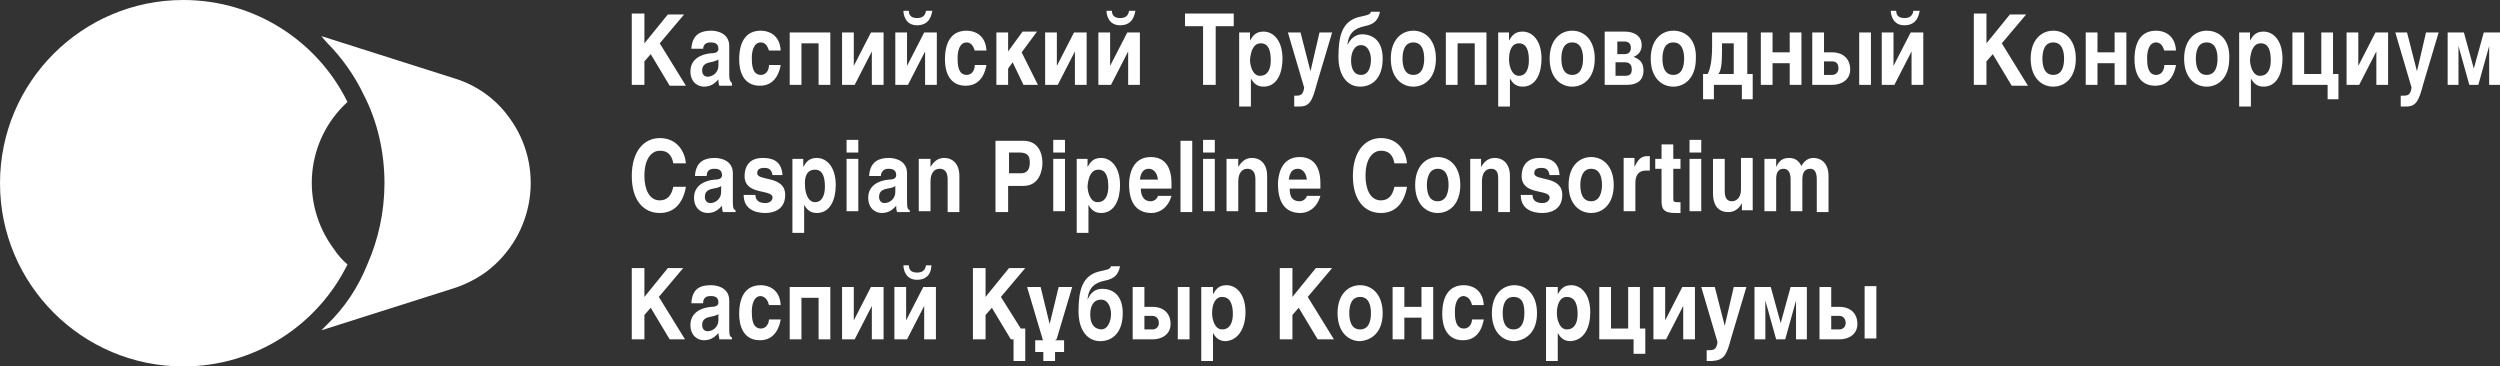
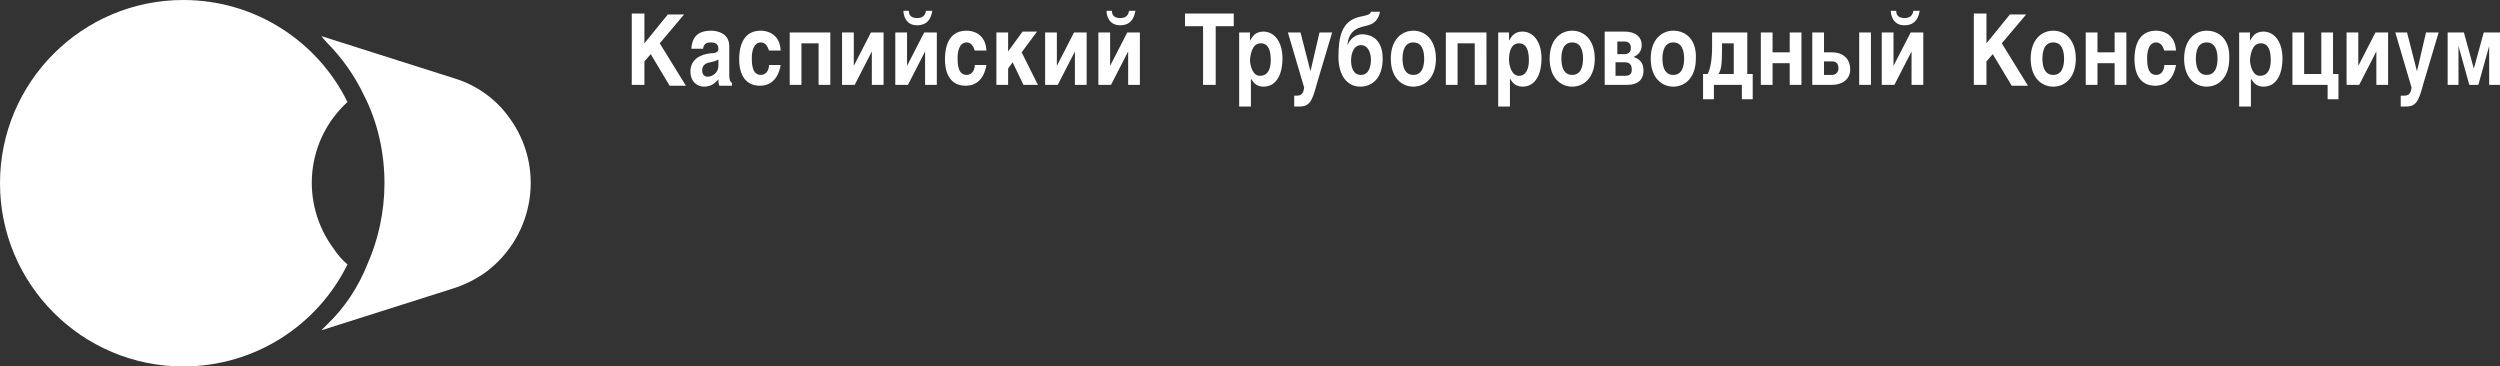
<svg xmlns="http://www.w3.org/2000/svg" version="1.1" id="Layer_1" x="0px" y="0px" width="277px" height="40.6px" viewBox="0 0 277 40.6" enable-background="new 0 0 277 40.6" xml:space="preserve">
  <rect x="0" y="0" width="277" height="40.6" fill="#333333" stroke="none" />
  <path fill="#FFFFFF" d="M53.9,30.1c-1.1,0.8-2.3,1.4-3.5,1.8l-14.8,4.7c0.2-0.2,0.4-0.4,0.6-0.6c2-1.9,3.5-4.2,4.5-6.7  c1.2-2.7,1.9-5.8,1.9-9c0-3.5-0.8-6.9-2.3-9.8c-1-2.1-2.4-4.1-4.1-5.8C36,4.5,35.8,4.2,35.6,4l14.8,4.7c2.3,0.7,4.5,2.2,6,4.3  C60.4,18.4,59.3,26,53.9,30.1" />
  <path fill="#FFFFFF" d="M37,27.6c-3.8-5.1-3.1-12.1,1.5-16.3C35.2,4.6,28.3,0,20.3,0C9.1,0,0,9.1,0,20.3c0,11.2,9.1,20.3,20.3,20.3  c8,0,14.9-4.6,18.2-11.3C37.9,28.8,37.4,28.2,37,27.6" />
-   <path fill="#FFFFFF" d="M195.5,17.6v5.8h1.3v-3.6c0-0.6,0.2-1.1,0.8-1.1c0.7,0,0.8,0.7,0.8,1.2v3.5h1.3v-3.5c0-0.7,0.2-1.2,0.9-1.2  c0.4,0,0.7,0.3,0.7,1.2v3.6h1.3v-4c0-1.3-0.7-2-1.7-2c-0.8,0-1.2,0.7-1.3,0.9c-0.3-0.6-0.7-0.9-1.4-0.9c-0.9,0-1.2,0.6-1.4,1h0v-0.9  H195.5z M189.8,17.6v3.8c0,1.5,0.7,2.1,1.7,2.1c0.7,0,1.2-0.4,1.5-1h0v0.8h1.2v-5.8h-1.3V21c0,1-0.6,1.3-1,1.3  c-0.4,0-0.8-0.2-0.8-1.1v-3.6H189.8z M188.5,15.5h-1.3v1.4h1.3V15.5z M188.5,17.6h-1.3v5.8h1.3V17.6z M184.1,16v1.6h-0.7v1.1h0.7  v3.6c0,0.8,0.2,1.3,1.5,1.3c0.2,0,0.4,0,0.6,0v-1.2c0,0-0.2,0-0.3,0c-0.5,0-0.5-0.1-0.5-0.5v-3.2h0.8v-1.1h-0.8V16H184.1z   M179.9,17.6v5.8h1.3v-3.1c0-0.7,0.2-1.4,1.2-1.4c0.1,0,0.3,0,0.4,0v-1.6c-0.1,0-0.2,0-0.3,0c-0.8,0-1.1,0.6-1.4,1.2h0v-1H179.9z   M176.3,18.7c1,0,1.2,1,1.2,1.8c0,0.7-0.2,1.8-1.2,1.8c-1,0-1.2-1-1.2-1.8C175.1,19.8,175.3,18.7,176.3,18.7 M176.3,17.4  c-1.3,0-2.5,1-2.5,3.1c0,2.1,1.2,3.1,2.5,3.1s2.5-1,2.5-3.1C178.8,18.4,177.6,17.4,176.3,17.4 M172.8,19.4c-0.1-1.7-1.3-1.9-2.2-1.9  c-1.6,0-2,1.1-2,2c0,2.2,3.1,1.4,3.1,2.4c0,0.2-0.2,0.6-0.8,0.6c-0.8,0-1.1-0.4-1.1-0.9h-1.3c0,1.6,1.3,2,2.4,2c0.8,0,2.2-0.3,2.2-2  c0-2.2-3.1-1.5-3.1-2.4c0-0.3,0.1-0.6,0.8-0.6s0.8,0.4,0.9,0.8H172.8z M162.9,17.6v5.8h1.3v-3.3c0-0.9,0.4-1.4,1-1.4  c0.8,0,0.8,0.7,0.8,1.2v3.6h1.3v-4c0-1.3-0.7-2-1.7-2c-0.9,0-1.3,0.7-1.5,1h0v-0.9H162.9z M159.3,18.7c1,0,1.2,1,1.2,1.8  c0,0.7-0.2,1.8-1.2,1.8c-1,0-1.2-1-1.2-1.8C158.1,19.8,158.3,18.7,159.3,18.7 M159.3,17.4c-1.3,0-2.5,1-2.5,3.1  c0,2.1,1.2,3.1,2.5,3.1c1.3,0,2.5-1,2.5-3.1C161.8,18.4,160.6,17.4,159.3,17.4 M155.9,18.1c-0.1-1.2-0.9-2.8-2.9-2.8  c-1.7,0-3.1,1.4-3.1,4.2c0,2.7,1.3,4.1,3.1,4.1c1.7,0,2.6-1.2,2.9-2.9h-1.4c-0.2,1-0.7,1.5-1.5,1.5c-1.2,0-1.7-1.3-1.7-2.7  c0-2.2,1-2.8,1.7-2.8c1.2,0,1.4,0.9,1.5,1.4H155.9z M142.8,19.9c0.1-0.8,0.4-1.2,1-1.2c0.4,0,0.9,0.3,1,1.2H142.8z M144.8,21.7  c-0.1,0.4-0.5,0.6-0.8,0.6c-1.1,0-1.1-1-1.1-1.4h3.4v-0.6c0-2-0.9-2.9-2.3-2.9c-2.2,0-2.4,2.3-2.4,3c0,2.4,1.1,3.2,2.5,3.2  c0.8,0,1.8-0.5,2.2-1.9H144.8z M135.9,17.6v5.8h1.3v-3.3c0-0.9,0.4-1.4,1-1.4c0.8,0,0.9,0.7,0.9,1.2v3.6h1.3v-4c0-1.3-0.7-2-1.7-2  c-0.9,0-1.3,0.7-1.5,1h0v-0.9H135.9z M134.6,15.5h-1.3v1.4h1.3V15.5z M134.6,17.6h-1.3v5.8h1.3V17.6z M132.1,15.6h-1.3v7.9h1.3V15.6  z M126.3,19.9c0.1-0.8,0.4-1.2,1-1.2c0.4,0,0.9,0.3,1,1.2H126.3z M128.3,21.7c-0.1,0.4-0.5,0.6-0.8,0.6c-1,0-1.1-1-1.1-1.4h3.4v-0.6  c0-2-0.9-2.9-2.3-2.9c-2.2,0-2.4,2.3-2.4,3c0,2.4,1.1,3.2,2.5,3.2c0.8,0,1.8-0.5,2.2-1.9H128.3z M120.6,17.6h-1.3v8.2h1.3v-3.1l0,0  c0.2,0.3,0.5,0.9,1.4,0.9c1.5,0,2.1-1.5,2.1-3.1c0-2-1-3-2.1-3c-0.9,0-1.2,0.5-1.5,1h0V17.6z M121.7,18.8c0.9,0,1.1,0.9,1.1,1.9  c0,0.9-0.3,1.7-1.2,1.7c-0.8,0-1.1-1.1-1.1-1.8C120.6,19.6,120.9,18.8,121.7,18.8 M118,15.5h-1.3v1.4h1.3V15.5z M118,17.6h-1.3v5.8  h1.3V17.6z M111.8,16.9h1.1c0.9,0,1.2,0.3,1.2,1.1c0,0.5-0.1,1.2-1,1.2h-1.3V16.9z M111.8,20.6h1.6c1.8,0,2.1-1.8,2.1-2.5  c0-1.6-0.8-2.5-2.1-2.5h-3.1v7.9h1.4V20.6z M101.8,17.6v5.8h1.3v-3.3c0-0.9,0.4-1.4,1-1.4c0.8,0,0.9,0.7,0.9,1.2v3.6h1.3v-4  c0-1.3-0.7-2-1.7-2c-0.9,0-1.3,0.7-1.5,1h0v-0.9H101.8z M99.2,20.6v0.7c0,0.7-0.6,1.2-1.2,1.2c-0.3,0-0.6-0.2-0.6-0.7  c0-0.6,0.4-0.8,0.9-0.9C98.9,20.8,99.1,20.7,99.2,20.6 M97.6,19.5c0-0.3,0.2-0.8,0.8-0.8c0.3,0,0.9,0,0.9,0.7c0,0.3-0.2,0.5-0.8,0.5  c-1.2,0.1-2.3,0.7-2.3,2c0,1.2,0.8,1.7,1.5,1.7c0.9,0,1.3-0.5,1.6-0.8c0,0.3,0,0.4,0.1,0.7h1.4v-0.2c-0.2-0.1-0.3-0.2-0.3-0.9v-3.2  c0-1.4-1.3-1.7-2-1.7c-1,0-2.1,0.3-2.2,2H97.6z M95.1,15.5h-1.3v1.4h1.3V15.5z M95.1,17.6h-1.3v5.8h1.3V17.6z M89.1,17.6h-1.3v8.2  h1.3v-3.1l0,0c0.2,0.3,0.5,0.9,1.4,0.9c1.5,0,2.1-1.5,2.1-3.1c0-2-1-3-2.1-3c-0.9,0-1.2,0.5-1.5,1h0V17.6z M90.3,18.8  c0.9,0,1.1,0.9,1.1,1.9c0,0.9-0.3,1.7-1.1,1.7c-0.8,0-1.1-1.1-1.1-1.8C89.1,19.6,89.4,18.8,90.3,18.8 M86.7,19.4  c-0.1-1.7-1.3-1.9-2.2-1.9c-1.6,0-2,1.1-2,2c0,2.2,3.1,1.4,3.1,2.4c0,0.2-0.2,0.6-0.8,0.6c-0.8,0-1.1-0.4-1.1-0.9h-1.3  c0,1.6,1.3,2,2.4,2c0.8,0,2.2-0.3,2.2-2c0-2.2-3.1-1.5-3.1-2.4c0-0.3,0.1-0.6,0.8-0.6c0.7,0,0.8,0.4,0.9,0.8H86.7z M79.9,20.6v0.7  c0,0.7-0.6,1.2-1.2,1.2c-0.3,0-0.6-0.2-0.6-0.7c0-0.6,0.4-0.8,0.9-0.9C79.6,20.8,79.8,20.7,79.9,20.6 M78.3,19.5  c0-0.3,0.1-0.8,0.8-0.8c0.3,0,0.9,0,0.9,0.7c0,0.3-0.2,0.5-0.8,0.5c-1.2,0.1-2.3,0.7-2.3,2c0,1.2,0.8,1.7,1.5,1.7  c0.9,0,1.3-0.5,1.6-0.8c0,0.3,0,0.4,0.1,0.7h1.4v-0.2c-0.2-0.1-0.3-0.2-0.3-0.9v-3.2c0-1.4-1.3-1.7-2-1.7c-1,0-2.1,0.3-2.2,2H78.3z   M76,18.1c-0.1-1.2-0.9-2.8-2.9-2.8c-1.7,0-3.1,1.4-3.1,4.2c0,2.7,1.3,4.1,3.1,4.1c1.7,0,2.6-1.2,2.9-2.9h-1.4  c-0.2,1-0.7,1.5-1.5,1.5c-1.2,0-1.7-1.3-1.7-2.7c0-2.2,1-2.8,1.7-2.8c1.2,0,1.4,0.9,1.5,1.4H76z" />
  <path fill="#FFFFFF" d="M273,3.6h-1.8v5.8h1.2V5.8c0-0.3,0-0.7,0-0.7h0l1.2,4.3h1l1.2-4.3h0c0,0,0,0.4,0,0.7v3.6h1.2V3.6h-1.8  l-1.1,4h0L273,3.6z M265.4,3.6l1.8,6.1c-0.1,0.8-0.4,0.9-0.9,0.9c-0.1,0-0.2,0-0.3,0v1.2c0.2,0,0.4,0,0.6,0c1.1,0,1.4-0.6,1.9-2.5  l1.7-5.7h-1.4l-1,4.3h0l-1.1-4.3H265.4z M261.3,3.6H260v5.8h1.4l1.9-3.7v3.7h1.3V3.6h-1.4l-1.9,3.7V3.6z M255.3,3.6H254v5.8h3.9V11  h1.2V8.2h-0.6V3.6h-1.3v4.6h-1.9V3.6z M249.4,3.6h-1.3v8.2h1.3V8.7l0,0c0.2,0.3,0.5,0.9,1.4,0.9c1.5,0,2.1-1.5,2.1-3.1  c0-2-1-3-2.1-3c-0.9,0-1.2,0.5-1.5,1h0V3.6z M250.5,4.8c0.9,0,1.1,0.9,1.1,1.9c0,0.9-0.3,1.7-1.2,1.7c-0.8,0-1.1-1.1-1.1-1.8  C249.4,5.6,249.7,4.8,250.5,4.8 M244.5,4.7c1,0,1.2,1,1.2,1.8c0,0.8-0.2,1.8-1.2,1.8c-1,0-1.2-1-1.2-1.8S243.5,4.7,244.5,4.7   M244.5,3.4c-1.3,0-2.5,1-2.5,3.1s1.2,3.1,2.5,3.1c1.3,0,2.5-1,2.5-3.1C247.1,4.4,245.9,3.4,244.5,3.4 M239.8,7.3c0,0.3-0.2,1-0.9,1  c-1,0-1-1.3-1-1.9c0-0.7,0.2-1.7,1-1.7c0.6,0,0.8,0.6,0.9,0.9h1.3c-0.1-1.8-1.4-2.2-2.2-2.2c-1.7,0-2.4,1.3-2.4,3.2  c0,1.2,0.4,2.9,2.3,2.9c1.8,0,2.2-1.7,2.3-2.3H239.8z M232.4,3.6h-1.3v5.8h1.3V7h1.9v2.4h1.3V3.6h-1.3v2.2h-1.9V3.6z M227.5,4.7  c1,0,1.2,1,1.2,1.8c0,0.8-0.2,1.8-1.2,1.8c-1,0-1.2-1-1.2-1.8S226.5,4.7,227.5,4.7 M227.5,3.4c-1.3,0-2.5,1-2.5,3.1s1.2,3.1,2.5,3.1  c1.3,0,2.5-1,2.5-3.1C230,4.4,228.8,3.4,227.5,3.4 M220.1,1.5h-1.4v7.9h1.4V6.8l0.7-0.8l2.1,3.5h1.8l-2.9-4.7l2.7-3.2h-1.8l-2.6,3.2  V1.5z M212,1.2c-0.1,0.7-0.6,0.8-1,0.8c-0.8,0-0.9-0.5-0.9-0.8h-0.6c0,0.4,0.2,1.6,1.5,1.6c1.4,0,1.6-1.1,1.7-1.6H212z M209.8,3.6  h-1.3v5.8h1.4l1.9-3.7v3.7h1.3V3.6h-1.4l-1.9,3.7V3.6z M207.3,3.6H206v5.8h1.3V3.6z M202.1,6.8h0.9c0.5,0,0.7,0.3,0.7,0.8  c0,0.4-0.3,0.7-0.7,0.7h-0.9V6.8z M202.1,3.6h-1.3v5.8h2.2c1.1,0,2-0.6,2-1.7c0-1.2-0.8-1.9-2-1.9h-0.9V3.6z M196.4,3.6h-1.3v5.8  h1.3V7h1.9v2.4h1.3V3.6h-1.3v2.2h-1.9V3.6z M192.2,8.2h-1.8c0.3-0.4,0.4-1.1,0.4-2.7V4.8h1.3V8.2z M189.7,3.6v1.6  c0,1.4-0.2,2.5-0.5,3h-0.5V11h1.2V9.4h3.1V11h1.2V8.2h-0.6V3.6H189.7z M185.4,4.7c1,0,1.2,1,1.2,1.8c0,0.8-0.2,1.8-1.2,1.8  c-1,0-1.2-1-1.2-1.8S184.4,4.7,185.4,4.7 M185.4,3.4c-1.3,0-2.5,1-2.5,3.1s1.2,3.1,2.5,3.1c1.3,0,2.5-1,2.5-3.1  C188,4.4,186.8,3.4,185.4,3.4 M179.1,4.6h0.9c0.4,0,0.7,0.2,0.7,0.7c0,0.5-0.3,0.7-0.7,0.7h-0.8V4.6z M179.1,6.9h0.9  c0.5,0,0.8,0.2,0.8,0.8c0,0.6-0.3,0.7-0.8,0.7h-1V6.9z M177.8,9.4h2.5c1.1,0,1.8-0.5,1.8-1.6c0-1-0.6-1.3-1.1-1.5  c0.5-0.2,0.9-0.6,0.9-1.3c0-1-0.8-1.5-1.9-1.5h-2.2V9.4z M174.2,4.7c1,0,1.2,1,1.2,1.8c0,0.8-0.2,1.8-1.2,1.8c-1,0-1.2-1-1.2-1.8  S173.2,4.7,174.2,4.7 M174.2,3.4c-1.3,0-2.5,1-2.5,3.1s1.2,3.1,2.5,3.1c1.3,0,2.5-1,2.5-3.1C176.7,4.4,175.5,3.4,174.2,3.4   M167.2,3.6H166v8.2h1.3V8.7l0,0c0.2,0.3,0.5,0.9,1.4,0.9c1.5,0,2.1-1.5,2.1-3.1c0-2-1-3-2.1-3c-0.9,0-1.2,0.5-1.5,1h0V3.6z   M168.3,4.8c0.9,0,1.1,0.9,1.1,1.9c0,0.9-0.3,1.7-1.1,1.7c-0.8,0-1.1-1.1-1.1-1.8C167.2,5.6,167.5,4.8,168.3,4.8 M160.2,3.6v5.8h1.3  V4.8h1.9v4.6h1.3V3.6H160.2z M156.6,4.7c1,0,1.2,1,1.2,1.8c0,0.8-0.2,1.8-1.2,1.8c-1,0-1.2-1-1.2-1.8S155.6,4.7,156.6,4.7   M156.6,3.4c-1.3,0-2.5,1-2.5,3.1s1.2,3.1,2.5,3.1c1.3,0,2.5-1,2.5-3.1C159.1,4.4,157.9,3.4,156.6,3.4 M150.8,5  c0.8,0,1.1,0.9,1.1,1.6s-0.2,1.7-1.1,1.7c-0.9,0-1.1-0.9-1.1-1.6C149.7,5.9,150,5,150.8,5 M149.3,5c0.1-1.4,0.9-1.9,1.9-2.1  c1-0.2,1.5-0.6,1.7-1.6h-1c-0.1,0.4-0.6,0.4-1.4,0.6c-1.8,0.5-2.2,2.1-2.2,4.4c0,2.1,1,3.3,2.4,3.3c1.4,0,2.5-1,2.5-3.1  c0-2-1.1-2.7-2.3-2.7C150.2,3.8,149.6,4.3,149.3,5 M142.7,3.6l1.8,6.1c-0.1,0.8-0.4,0.9-0.9,0.9c-0.1,0-0.2,0-0.2,0v1.2  c0.2,0,0.4,0,0.6,0c1.1,0,1.4-0.6,1.9-2.5l1.7-5.7h-1.4l-1,4.3h0l-1.1-4.3H142.7z M138.6,3.6h-1.3v8.2h1.3V8.7l0,0  c0.2,0.3,0.5,0.9,1.4,0.9c1.5,0,2.1-1.5,2.1-3.1c0-2-1-3-2.1-3c-0.9,0-1.2,0.5-1.5,1h0V3.6z M139.7,4.8c0.9,0,1.1,0.9,1.1,1.9  c0,0.9-0.3,1.7-1.2,1.7c-0.8,0-1.1-1.1-1.1-1.8C138.6,5.6,138.9,4.8,139.7,4.8 M134.7,2.9h2V1.5h-5.4v1.4h2v6.5h1.4V2.9z M125.1,1.2  c-0.1,0.7-0.6,0.8-1,0.8c-0.8,0-0.9-0.5-0.9-0.8h-0.6c0,0.4,0.2,1.6,1.5,1.6c1.4,0,1.6-1.1,1.7-1.6H125.1z M123,3.6h-1.3v5.8h1.4  l1.9-3.7v3.7h1.3V3.6h-1.4L123,7.3V3.6z M117.1,3.6h-1.3v5.8h1.4l1.9-3.7v3.7h1.3V3.6H119l-1.9,3.7V3.6z M111.7,3.6h-1.3v5.8h1.3  V7.6l0.5-0.7l1.2,2.5h1.6l-1.8-3.6l1.7-2.3h-1.6l-1.6,2.2V3.6z M108,7.3c0,0.3-0.2,1-0.9,1c-1,0-1-1.3-1-1.9c0-0.7,0.2-1.7,1-1.7  c0.6,0,0.8,0.6,0.9,0.9h1.3c-0.1-1.8-1.4-2.2-2.2-2.2c-1.7,0-2.4,1.3-2.4,3.2c0,1.2,0.4,2.9,2.3,2.9c1.8,0,2.2-1.7,2.3-2.3H108z   M102.6,1.2c-0.1,0.7-0.6,0.8-1,0.8c-0.8,0-0.9-0.5-0.9-0.8h-0.6c0,0.4,0.2,1.6,1.5,1.6c1.4,0,1.6-1.1,1.7-1.6H102.6z M100.5,3.6  h-1.3v5.8h1.4l1.9-3.7v3.7h1.3V3.6h-1.4l-1.9,3.7V3.6z M94.6,3.6h-1.3v5.8h1.4l1.9-3.7v3.7h1.3V3.6h-1.4l-1.9,3.7V3.6z M87.5,3.6  v5.8h1.3V4.8h1.9v4.6H92V3.6H87.5z M85.2,7.3c0,0.3-0.2,1-0.9,1c-1,0-1-1.3-1-1.9c0-0.7,0.2-1.7,1-1.7c0.6,0,0.8,0.6,0.9,0.9h1.3  c-0.1-1.8-1.4-2.2-2.2-2.2c-1.7,0-2.4,1.3-2.4,3.2c0,1.2,0.4,2.9,2.3,2.9c1.8,0,2.2-1.7,2.3-2.3H85.2z M79.6,6.6v0.7  c0,0.7-0.6,1.2-1.2,1.2c-0.3,0-0.6-0.2-0.6-0.7c0-0.6,0.4-0.8,0.9-0.9C79.2,6.8,79.4,6.7,79.6,6.6 M77.9,5.5c0-0.3,0.1-0.8,0.8-0.8  c0.3,0,0.9,0,0.9,0.7c0,0.3-0.2,0.5-0.8,0.5c-1.2,0.1-2.3,0.7-2.3,2c0,1.2,0.8,1.7,1.5,1.7c0.9,0,1.3-0.5,1.6-0.8  c0,0.3,0,0.4,0.1,0.7h1.4V9.2C81,9.1,80.8,9,80.8,8.3V5.1c0-1.4-1.3-1.7-2-1.7c-1,0-2.1,0.3-2.2,2H77.9z M71.4,1.5H70v7.9h1.4V6.8  L72.1,6l2.1,3.5h1.8l-2.9-4.7l2.7-3.2H74l-2.6,3.2V1.5z" />
-   <path fill="#FFFFFF" d="M75.9,37.6l-2.9-4.7l2.7-3.2H74l-2.6,3.2v-3.2H70v7.9h1.4v-2.7l0.7-0.8l2.1,3.5H75.9z M79.6,35.5  c0,0.7-0.6,1.2-1.2,1.2c-0.3,0-0.6-0.2-0.6-0.7c0-0.6,0.4-0.8,0.9-0.9c0.5-0.1,0.8-0.2,0.9-0.3V35.5z M79.7,37.6h1.4v-0.2  c-0.2-0.1-0.3-0.2-0.3-0.9v-3.2c0-1.4-1.3-1.7-2-1.7c-1,0-2.1,0.2-2.2,2h1.3c0-0.3,0.1-0.8,0.8-0.8c0.3,0,0.9,0,0.9,0.7  c0,0.3-0.2,0.5-0.8,0.5c-1.2,0.1-2.3,0.7-2.3,2c0,1.2,0.8,1.7,1.5,1.7c0.9,0,1.3-0.5,1.6-0.8C79.6,37.2,79.7,37.3,79.7,37.6   M85.2,33.8h1.3c-0.1-1.8-1.4-2.2-2.2-2.2c-1.7,0-2.4,1.3-2.4,3.2c0,1.2,0.4,2.9,2.3,2.9c1.8,0,2.2-1.7,2.3-2.3h-1.3  c0,0.3-0.2,1-0.9,1c-1,0-1-1.3-1-1.9c0-0.7,0.2-1.7,1-1.7C84.9,32.9,85.1,33.4,85.2,33.8 M90.7,37.6H92v-5.8h-4.5v5.8h1.3V33h1.9  V37.6z M96.6,37.6h1.3v-5.8h-1.4l-1.9,3.7v-3.7h-1.3v5.8h1.4l1.9-3.7V37.6z M103.2,29.4h-0.6c-0.1,0.7-0.6,0.8-1,0.8  c-0.8,0-0.9-0.5-0.9-0.8h-0.6c0,0.4,0.2,1.6,1.5,1.6C103,31,103.2,29.9,103.2,29.4 M102.4,37.6h1.3v-5.8h-1.4l-1.9,3.7v-3.7h-1.3  v5.8h1.4l1.9-3.7V37.6z M113.7,36.4h-0.6l-2.2-3.5l2.7-3.2h-1.8l-2.6,3.2v-3.2h-1.4v7.9h1.4v-2.7l0.7-0.8l2.1,3.5h0.3v2.4h1.3V36.4z   M117.1,37.5l1.7-5.7h-1.4h-0.1l-1,4.1l-1-4.1h-0.1h-1.4l1.7,5.7c0,0.1,0,0.1,0.1,0.2h-0.9V39h0.9v1h1.3v-1h1v-1.3h-1  C117.1,37.6,117.1,37.5,117.1,37.5 M120.8,34.8c0-0.8,0.3-1.6,1.2-1.6c0.8,0,1.1,0.9,1.1,1.6c0,0.7-0.3,1.7-1.1,1.7  C121,36.4,120.8,35.6,120.8,34.8 M120.5,33.2c0.1-1.4,0.9-1.9,1.9-2.1c1-0.2,1.5-0.6,1.7-1.6h-1c-0.1,0.4-0.6,0.4-1.4,0.6  c-1.8,0.5-2.2,2.1-2.2,4.4c0,2.1,1,3.3,2.4,3.3c1.4,0,2.5-1,2.5-3.1c0-2-1.1-2.7-2.3-2.7C121.3,32,120.8,32.5,120.5,33.2   M128.4,35.8c0,0.4-0.3,0.7-0.7,0.7h-0.9V35h0.9C128.1,35,128.4,35.3,128.4,35.8 M129.7,35.9c0-1.2-0.8-1.9-2-1.9h-0.9v-2.2h-1.3  v5.8h2.2C128.8,37.6,129.7,37,129.7,35.9 M130.5,37.6h1.3v-5.8h-1.3V37.6z M136.6,34.8c0,0.9-0.3,1.7-1.2,1.7  c-0.8,0-1.1-1.1-1.1-1.8c0-0.9,0.3-1.8,1.1-1.8C136.4,32.9,136.6,33.9,136.6,34.8 M138,34.6c0-2-1-3-2.1-3c-0.9,0-1.2,0.5-1.5,1h0  v-0.8h-1.3v8.2h1.3v-3.1l0,0c0.2,0.3,0.5,0.9,1.4,0.9C137.3,37.7,138,36.2,138,34.6 M147.8,37.6l-2.9-4.7l2.7-3.2h-1.8l-2.6,3.2  v-3.2h-1.4v7.9h1.4v-2.7l0.7-0.8l2.1,3.5H147.8z M151.9,34.7c0,0.8-0.2,1.8-1.2,1.8c-1,0-1.2-1-1.2-1.8c0-0.8,0.2-1.8,1.2-1.8  C151.7,32.9,151.9,33.9,151.9,34.7 M153.2,34.7c0-2.1-1.2-3.1-2.5-3.1c-1.3,0-2.5,1-2.5,3.1c0,2.1,1.2,3.1,2.5,3.1  C152,37.7,153.2,36.8,153.2,34.7 M157.5,37.6h1.3v-5.8h-1.3v2.2h-1.9v-2.2h-1.3v5.8h1.3v-2.4h1.9V37.6z M163.1,33.8h1.3  c-0.1-1.8-1.4-2.2-2.2-2.2c-1.7,0-2.4,1.3-2.4,3.2c0,1.2,0.4,2.9,2.3,2.9c1.8,0,2.2-1.7,2.3-2.3h-1.3c0,0.3-0.2,1-0.9,1  c-1,0-1-1.3-1-1.9c0-0.7,0.2-1.7,1-1.7C162.8,32.9,163,33.4,163.1,33.8 M168.9,34.7c0,0.8-0.2,1.8-1.2,1.8c-1,0-1.2-1-1.2-1.8  c0-0.8,0.2-1.8,1.2-1.8C168.8,32.9,168.9,33.9,168.9,34.7 M170.3,34.7c0-2.1-1.2-3.1-2.5-3.1c-1.3,0-2.5,1-2.5,3.1  c0,2.1,1.2,3.1,2.5,3.1C169.1,37.7,170.3,36.8,170.3,34.7 M174.8,34.8c0,0.9-0.3,1.7-1.2,1.7c-0.8,0-1.1-1.1-1.1-1.8  c0-0.9,0.3-1.8,1.1-1.8C174.6,32.9,174.8,33.9,174.8,34.8 M176.2,34.6c0-2-1-3-2.1-3c-0.9,0-1.2,0.5-1.5,1h0v-0.8h-1.3v8.2h1.3v-3.1  l0,0c0.2,0.3,0.5,0.9,1.4,0.9C175.6,37.7,176.2,36.2,176.2,34.6 M181.1,39.2h1.2v-2.8h-0.6v-4.6h-1.3v4.6h-1.9v-4.6h-1.3v5.8h3.8  V39.2z M186.5,37.6h1.3v-5.8h-1.4l-1.9,3.7v-3.7h-1.3v5.8h1.4l1.9-3.7V37.6z M191.8,37.5l1.7-5.7h-1.4l-1,4.3h0l-1.1-4.3h-1.5  l1.8,6.1c-0.1,0.8-0.4,0.9-0.9,0.9c-0.1,0-0.2,0-0.3,0v1.2c0.2,0,0.4,0,0.6,0C191,39.9,191.3,39.4,191.8,37.5 M199,37.6h1.2v-5.8  h-1.8l-1.1,4h0l-1.1-4h-1.8v5.8h1.2V34c0-0.3,0-0.7,0-0.7h0l1.2,4.3h1l1.2-4.3h0c0,0,0,0.4,0,0.7V37.6z M204.5,35.8  c0,0.4-0.3,0.7-0.7,0.7h-0.9V35h0.9C204.2,35,204.5,35.3,204.5,35.8 M205.8,35.9c0-1.2-0.8-1.9-2-1.9h-0.9v-2.2h-1.3v5.8h2.2  C204.9,37.6,205.8,37,205.8,35.9 M207.9,31.7h-1.3v5.8h1.3V31.7z" />
</svg>